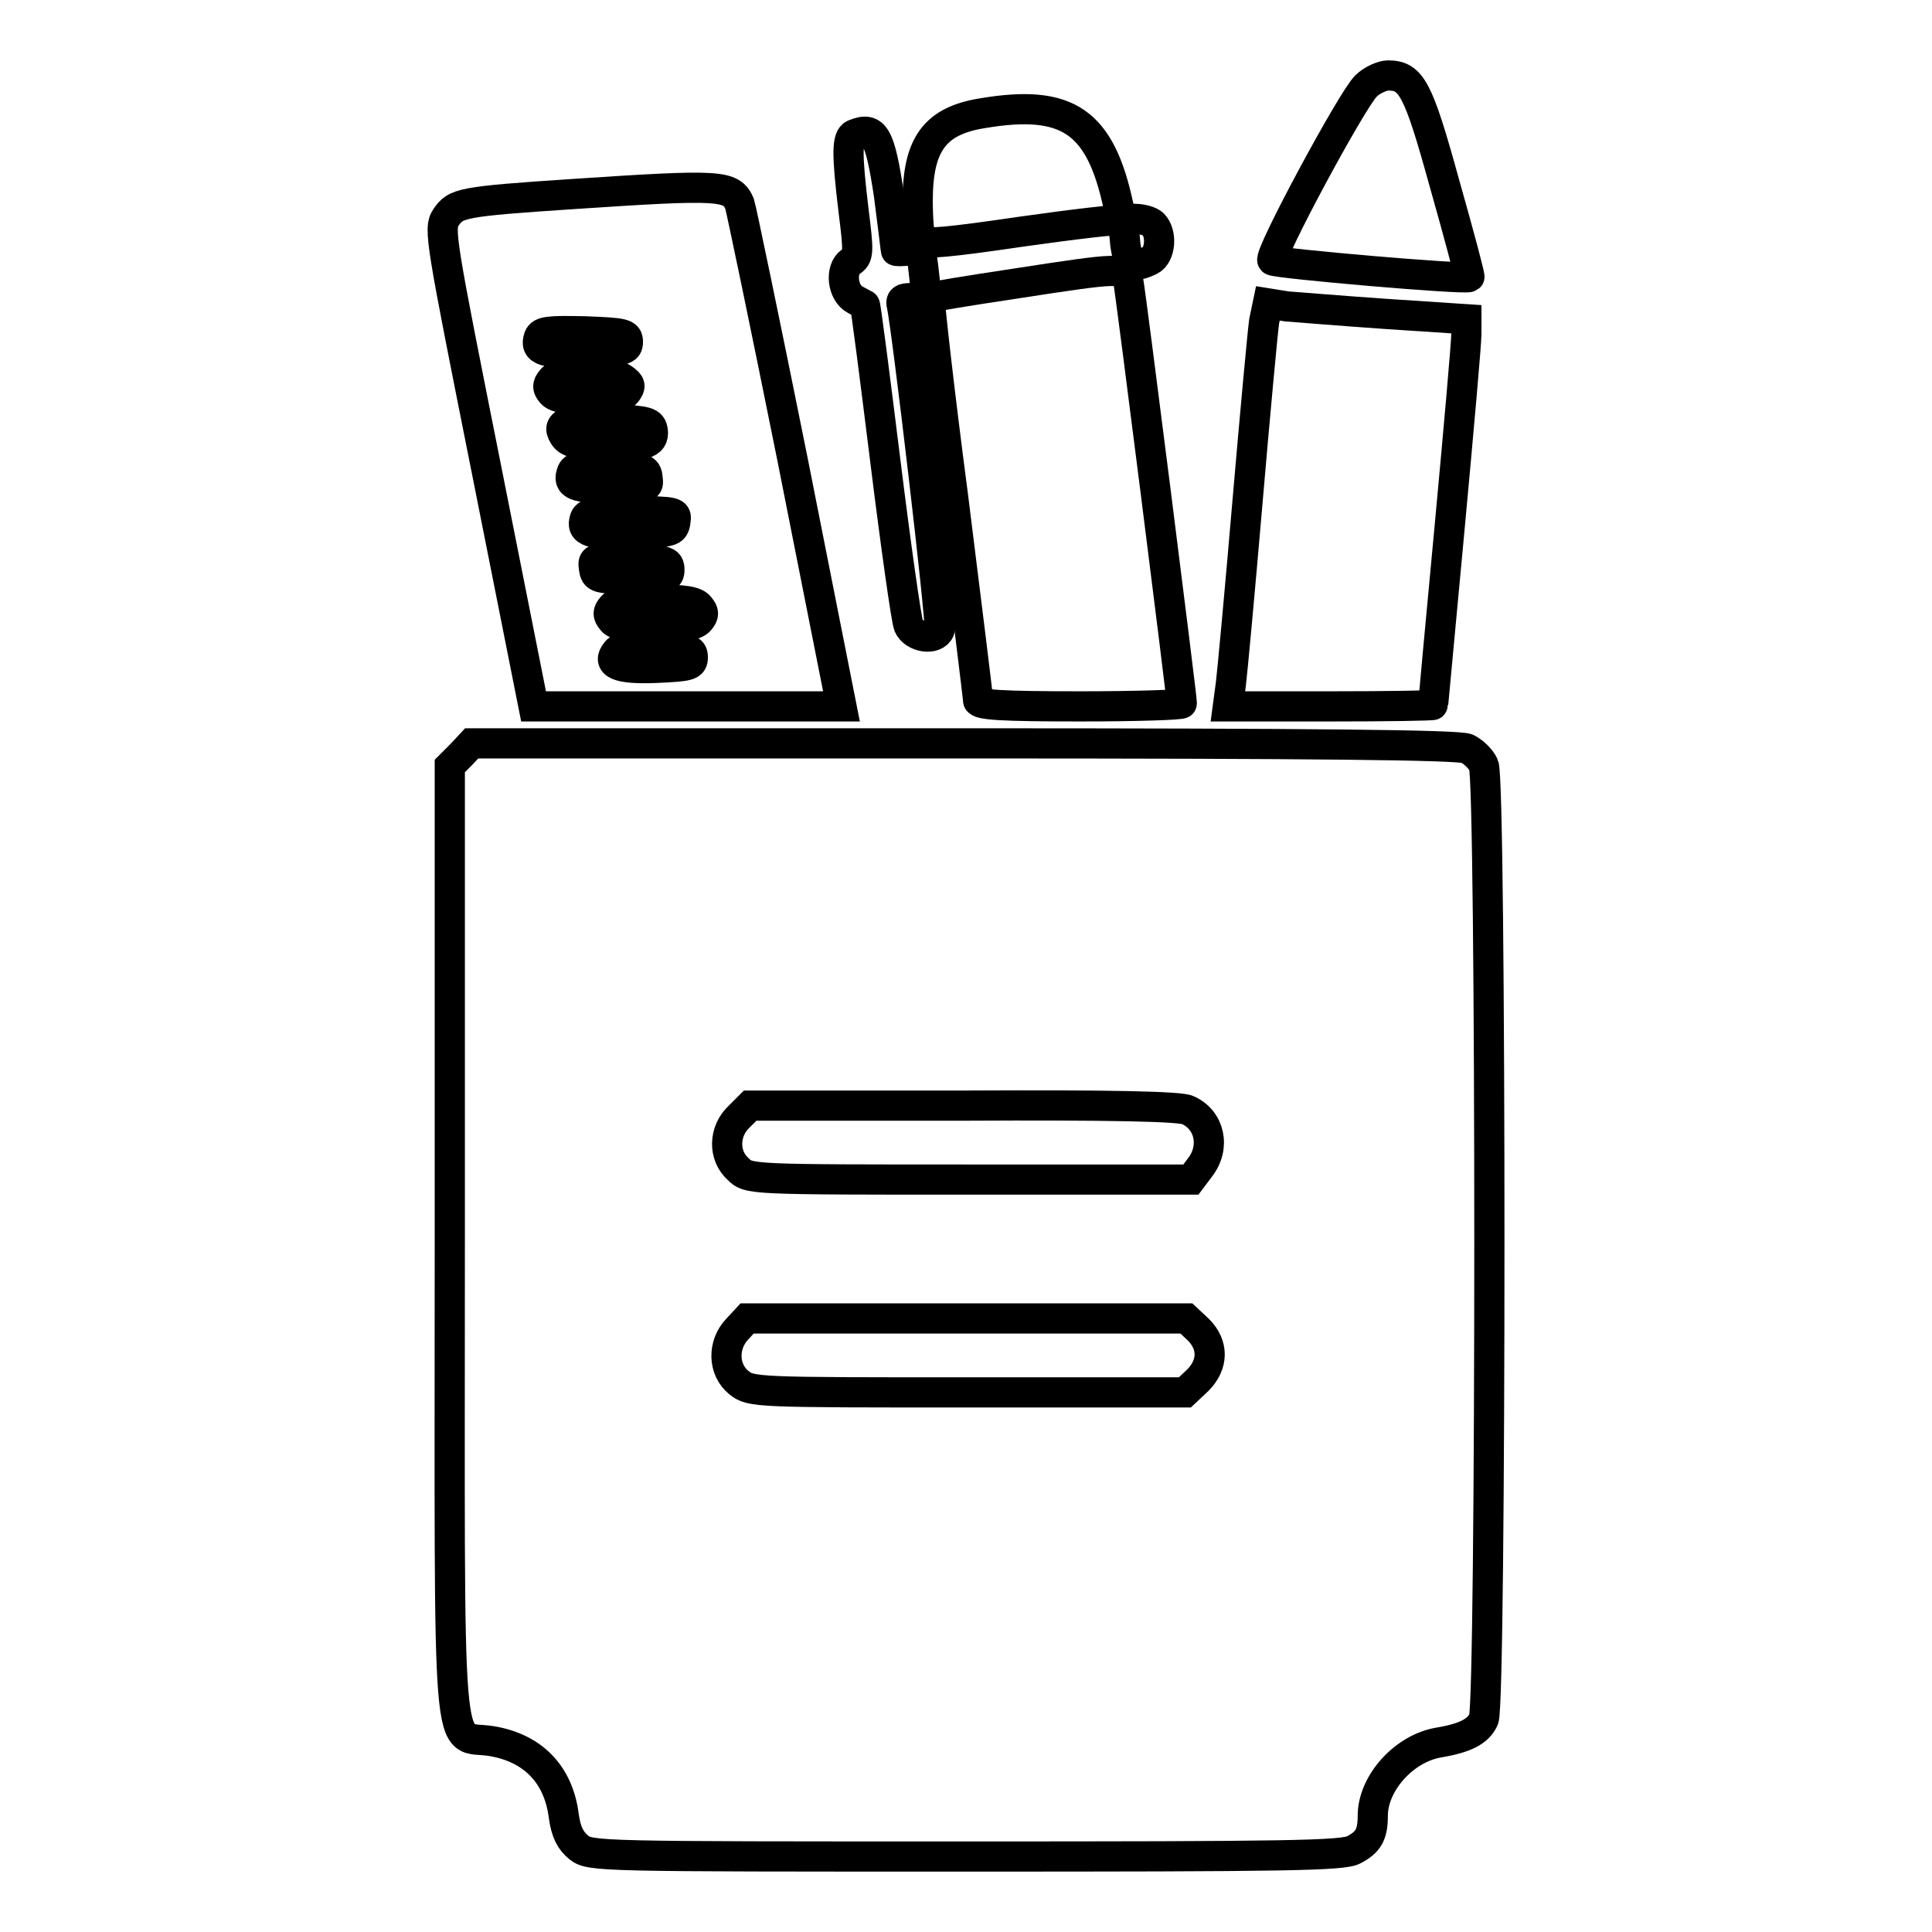
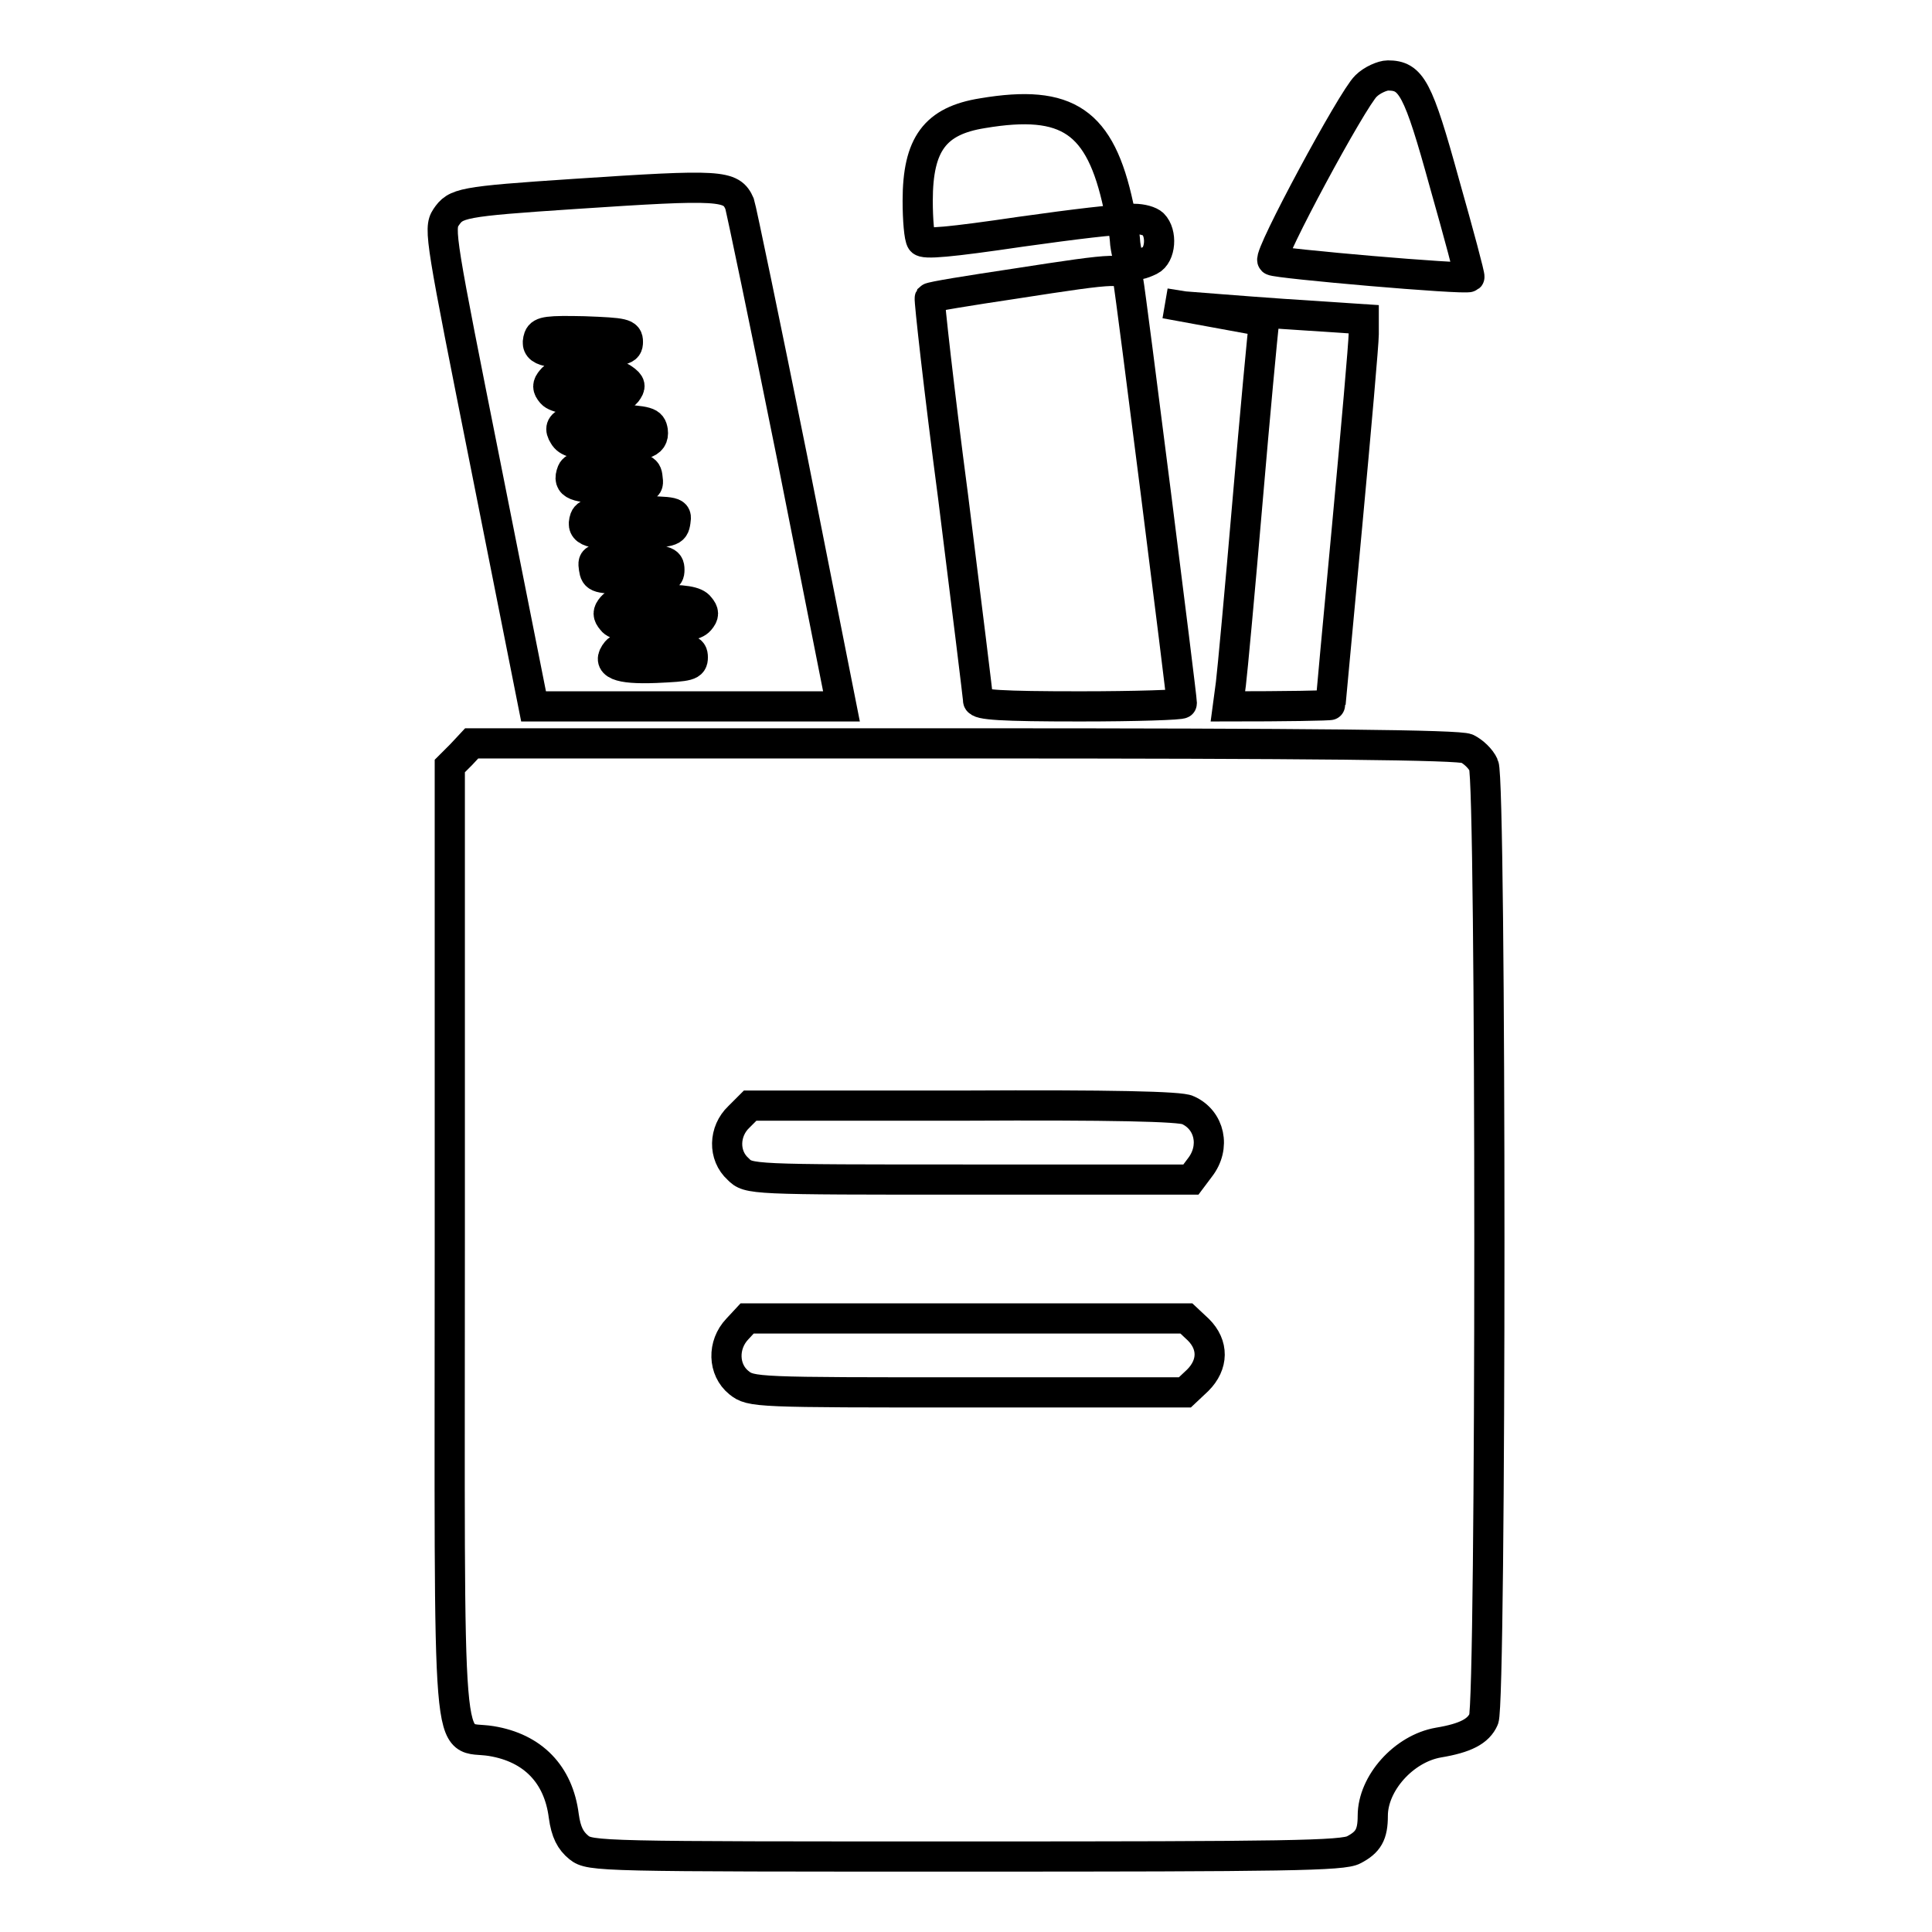
<svg xmlns="http://www.w3.org/2000/svg" version="1.1" x="0px" y="0px" viewBox="0 0 256 256" enable-background="new 0 0 256 256" xml:space="preserve">
  <g>
    <g>
      <g>
        <path stroke-width="4" fill-opacity="0" stroke="#000000" d="M181,11.4c-1.8,1.7-13,22.5-12.4,23.1c0.4,0.4,25.6,2.6,26.1,2.2c0.1-0.1-1.4-5.7-3.3-12.4C187.9,11.6,187,10,183.9,10C183.2,10,181.8,10.6,181,11.4z" />
        <path stroke-width="4" fill-opacity="0" stroke="#000000" d="M130.2,15c-6.3,1-8.6,4.1-8.6,11.6c0,2.5,0.2,4.9,0.5,5.3c0.3,0.5,3.7,0.2,13.2-1.2c7.1-1,13-1.7,13.2-1.5c0.2,0.2,0.5,1.5,0.6,3.1c0.4,2.9,1,3.3,3.3,2.2c1.4-0.7,1.6-3.6,0.4-4.8c-0.4-0.4-1.5-0.7-2.5-0.7c-1.4,0-1.8-0.4-2.1-1.7C145.8,16.1,141.5,13.1,130.2,15z" />
-         <path stroke-width="4" fill-opacity="0" stroke="#000000" d="M113.2,17.8c-1,0.4-1,2.6-0.1,10.1c0.7,5.6,0.7,6.1-0.4,6.8c-1.4,1-1.1,4.1,0.6,5c0.7,0.4,1.3,0.7,1.3,0.7c0.1,0,1.3,9.3,2.7,20.6c1.4,11.3,2.8,21.2,3.1,21.9c0.7,1.6,3.5,2,4.1,0.6c0.3-0.9-4.4-40.6-5-43c-0.2-0.8,0.1-1,1.2-1c2,0,2.1-0.2,1.7-3.5c-0.3-2.8-0.4-3-2-2.8c-1,0.1-1.7,0.1-1.7,0c0-0.2-0.4-3.4-0.9-7.3C116.6,17.9,115.9,16.7,113.2,17.8z" />
        <path stroke-width="4" fill-opacity="0" stroke="#000000" d="M76.1,25.7c-15.1,1-15.7,1.2-17,3.1c-1,1.5-0.7,3,5.3,33.1l6.3,31.7h20.4h20.4L105,60.8C101.4,42.9,98.2,27.6,98,27C96.9,24.5,95.6,24.4,76.1,25.7z M83.2,45.3c0,1.1-0.5,1.2-5.5,1.4c-5.6,0.2-6.9-0.2-6.3-2c0.3-0.8,1.3-0.9,6-0.8C82.7,44.1,83.2,44.2,83.2,45.3z M82.6,50.2c1,0.7,1,1,0.4,1.8c-1.1,1.4-8.8,1.4-9.9,0.1c-0.6-0.7-0.6-1.1,0-1.8C74,49,81,49,82.6,50.2z M86.5,57.1c0.2,1.7-1.2,2.2-6.9,1.9c-3.3-0.1-4.4-0.4-4.9-1.3c-1.1-1.7,0.6-2.3,6.4-2.2C85.9,55.8,86.3,55.9,86.5,57.1z M85.8,63.3c0.2,1.4,0.1,1.4-4.7,1.4c-4.9,0-6-0.4-5.3-2.2c0.3-0.7,1.4-0.9,5.1-0.7C85.3,61.9,85.7,62.1,85.8,63.3z M89.5,69.1c-0.2,1.4-0.5,1.4-5.7,1.6c-5.6,0.2-6.9-0.2-6.3-2c0.3-0.8,1.5-1,6.3-1C89.6,67.8,89.7,67.8,89.5,69.1z M88.7,75.5c0,1.1-0.4,1.2-4.9,1.2c-4.7,0-4.9-0.1-5.1-1.4c-0.2-1.4-0.1-1.4,4.9-1.2C88.2,74.2,88.7,74.3,88.7,75.5z M92.7,80.4c0.6,0.7,0.6,1.1,0,1.8c-0.6,0.7-2.1,0.9-5.8,0.9c-3.7,0-5.3-0.2-5.8-0.9c-0.6-0.7-0.6-1.1,0-1.8c0.6-0.7,2.1-0.9,5.8-0.9C90.6,79.4,92.2,79.7,92.7,80.4z M91.8,87.1c0,1.1-0.5,1.2-4.9,1.4c-5,0.2-6.6-0.5-5.2-2.2c0.5-0.6,2-0.7,5.3-0.6C91.3,85.9,91.8,86,91.8,87.1z" />
        <path stroke-width="4" fill-opacity="0" stroke="#000000" d="M134.4,37.6c-6,0.9-11,1.7-11.2,1.9c-0.1,0.2,1.2,12,3.1,26.4c1.8,14.4,3.3,26.5,3.3,26.9c0,0.6,3.1,0.8,13.5,0.8c7.4,0,13.5-0.2,13.5-0.4c0-0.9-6.8-54.6-7.1-56C149.1,35.4,148.6,35.4,134.4,37.6z" />
-         <path stroke-width="4" fill-opacity="0" stroke="#000000" d="M167.5,42.6c-0.2,1.5-1.2,12.2-2.2,23.9c-1,11.7-2,22.5-2.2,24.1l-0.4,3h13.6c7.5,0,13.6-0.1,13.6-0.2c0-0.2,1-10.8,2.2-23.7c1.2-12.9,2.2-24.3,2.2-25.4v-2l-10.6-0.7c-5.8-0.4-11.8-0.9-13.2-1l-2.5-0.4L167.5,42.6z" />
+         <path stroke-width="4" fill-opacity="0" stroke="#000000" d="M167.5,42.6c-0.2,1.5-1.2,12.2-2.2,23.9c-1,11.7-2,22.5-2.2,24.1l-0.4,3c7.5,0,13.6-0.1,13.6-0.2c0-0.2,1-10.8,2.2-23.7c1.2-12.9,2.2-24.3,2.2-25.4v-2l-10.6-0.7c-5.8-0.4-11.8-0.9-13.2-1l-2.5-0.4L167.5,42.6z" />
        <path stroke-width="4" fill-opacity="0" stroke="#000000" d="M61.1,100l-1.5,1.5v62.9c0,71.8-0.6,65.3,5.5,66.3c5.5,0.9,8.9,4.4,9.6,9.9c0.3,2.2,0.9,3.3,2,4.2c1.5,1.2,2.7,1.2,51.3,1.2c42.4,0,50-0.1,51.4-0.9c1.9-1,2.5-2,2.5-4.5c0-4.3,4.1-8.9,8.7-9.7c3.6-0.6,5.3-1.5,6-3.1c1-2.2,1-124.3,0-126.4c-0.4-0.9-1.4-1.8-2.2-2.2c-1-0.5-20.2-0.7-66.6-0.7H62.5L61.1,100z M157.4,147.1c2.9,1.3,3.7,4.9,1.6,7.6l-1.2,1.6h-29.3c-29.2,0-29.3,0-30.7-1.4c-2-1.8-1.9-5,0.1-6.9l1.5-1.5h28.3C147.1,146.4,156.5,146.6,157.4,147.1z M158.8,176.2c2,2,2,4.6-0.1,6.7l-1.7,1.6h-28.7c-28.1,0-28.8,0-30.4-1.3c-2.1-1.7-2.2-5-0.2-7.1l1.3-1.4h29.1h29.1L158.8,176.2z" />
      </g>
    </g>
  </g>
</svg>